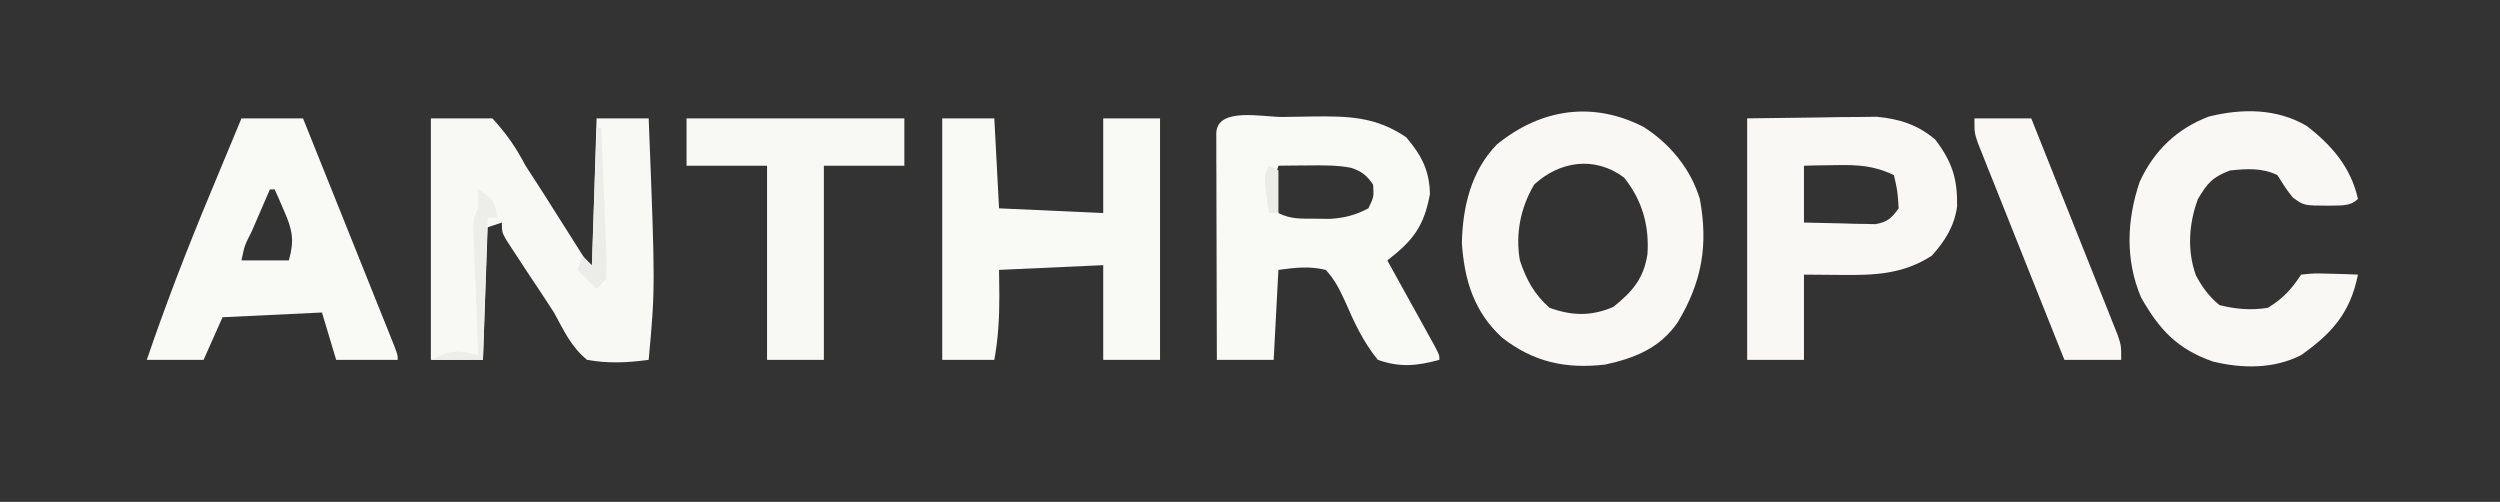
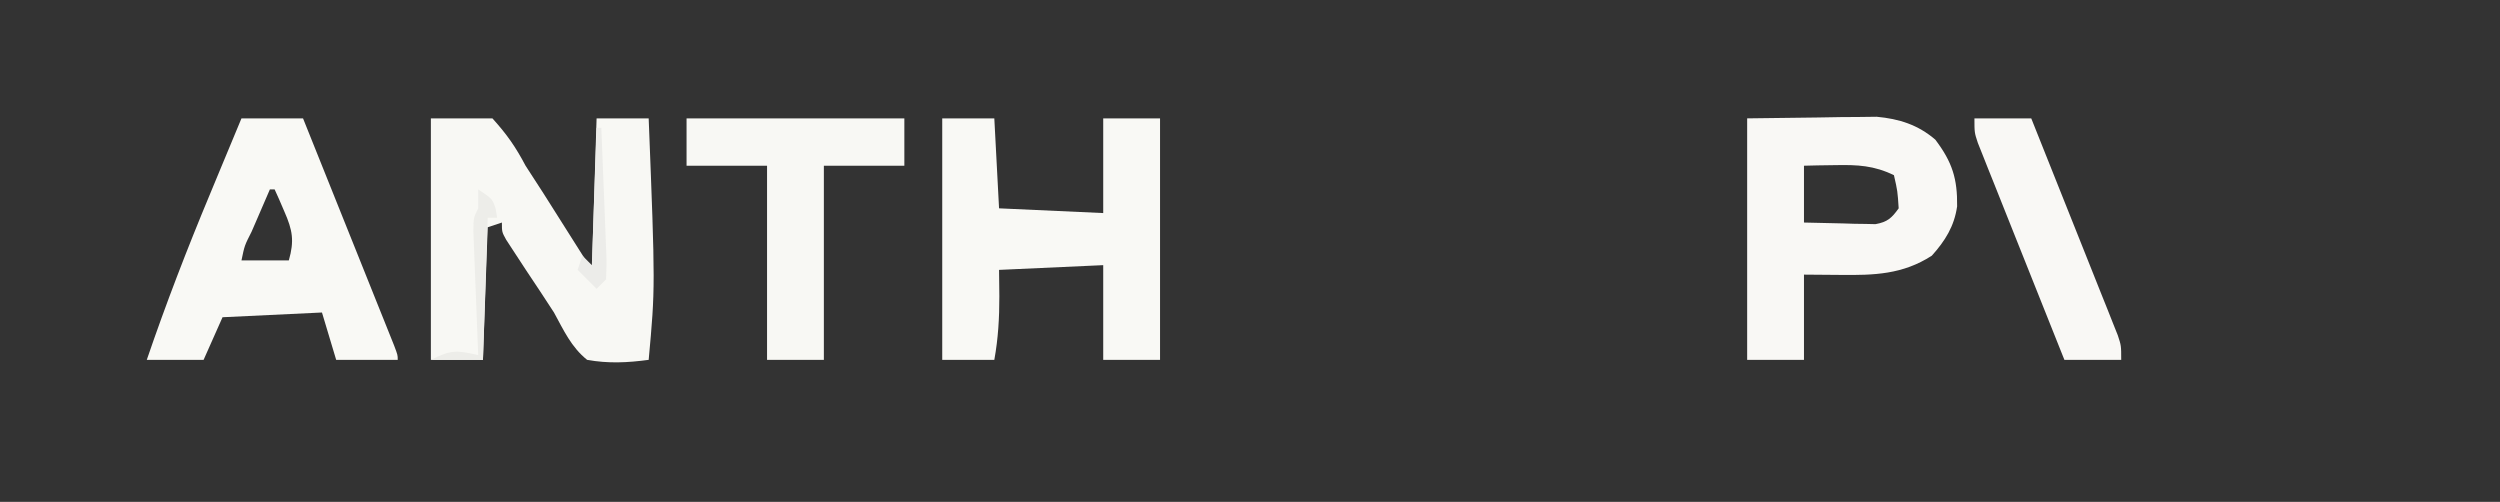
<svg xmlns="http://www.w3.org/2000/svg" version="1.1" width="528" height="106">
  <rect width="100%" height="100%" fill="#333333" stroke="none" />
  <path d="M0 0 C4.29 0 8.58 0 13 0 C16.134 3.481 17.868 5.982 20 10 C21.235 11.939 22.484 13.868 23.746 15.789 C24.979 17.733 26.209 19.678 27.438 21.625 C29.603 25.049 31.769 28.473 34 32 C34.33 21.44 34.66 10.88 35 0 C38.63 0 42.26 0 46 0 C47.4 35.683 47.4 35.683 46 51 C41.53 51.605 37.455 51.803 33 51 C29.649 48.318 28.039 44.726 26 41 C24.059 37.975 22.053 34.993 20.062 32 C19.089 30.525 18.121 29.046 17.16 27.562 C16.744 26.924 16.328 26.286 15.899 25.629 C15 24 15 24 15 22 C14.01 22.33 13.02 22.66 12 23 C11.67 32.24 11.34 41.48 11 51 C7.37 51 3.74 51 0 51 C0 34.17 0 17.34 0 0 Z " fill="#F8F8F4" transform="translate(91,25)" />
-   <path d="M0 0 C2.149 -0.017 4.297 -0.061 6.446 -0.105 C13.987 -0.191 19.771 -0.05 26.119 4.295 C29.35 8.106 31.021 11.276 31.119 16.295 C29.858 23.134 27.537 26.112 22.119 30.295 C22.453 30.896 22.786 31.496 23.129 32.115 C24.628 34.82 26.124 37.526 27.619 40.233 C28.144 41.178 28.669 42.124 29.209 43.098 C29.706 43.997 30.202 44.896 30.713 45.823 C31.174 46.655 31.635 47.488 32.11 48.346 C33.119 50.295 33.119 50.295 33.119 51.295 C28.381 52.583 24.796 52.941 20.119 51.295 C17.108 47.634 15.118 43.388 13.251 39.054 C12.051 36.464 11.061 34.395 9.119 32.295 C5.469 31.447 2.912 31.813 -0.881 32.295 C-1.211 38.565 -1.541 44.835 -1.881 51.295 C-5.841 51.295 -9.801 51.295 -13.881 51.295 C-13.905 44.193 -13.923 37.09 -13.936 29.988 C-13.941 27.569 -13.947 25.151 -13.956 22.733 C-13.968 19.265 -13.974 15.798 -13.978 12.33 C-13.983 11.242 -13.989 10.153 -13.994 9.032 C-13.994 8.031 -13.994 7.03 -13.994 5.999 C-13.996 5.113 -13.999 4.226 -14.001 3.314 C-13.676 -2.137 -4.276 0.024 0 0 Z M-0.881 10.295 C-2.124 14.027 -1.659 16.475 -0.881 20.295 C1.802 21.636 3.938 21.464 6.932 21.483 C8.488 21.504 8.488 21.504 10.076 21.526 C13.199 21.289 15.353 20.746 18.119 19.295 C19.281 16.902 19.281 16.902 19.119 14.295 C17.758 12.288 16.718 11.498 14.428 10.721 C11.381 10.159 8.466 10.202 5.369 10.233 C3.614 10.246 3.614 10.246 1.823 10.26 C0.93 10.272 0.038 10.283 -0.881 10.295 Z " fill="#F9F9F5" transform="translate(270.881,24.705)" />
-   <path d="M0 0 C5.601 3.554 9.971 8.863 11.902 15.207 C13.718 24.97 12.354 32.746 7.242 41.266 C3.461 46.745 -1.79 48.825 -8.098 50.207 C-16.421 51.161 -23.21 49.692 -29.848 44.52 C-35.783 39.072 -37.807 32.418 -38.348 24.582 C-38.203 16.952 -36.397 9.27 -30.945 3.711 C-21.71 -3.806 -10.753 -5.503 0 0 Z M-23.098 12.207 C-25.967 17.102 -27.072 22.611 -26.098 28.207 C-24.734 32.29 -23.077 35.337 -19.848 38.207 C-15.114 39.928 -10.994 40.026 -6.348 38.02 C-2.323 34.778 0.003 32.122 0.84 26.957 C1.268 20.846 -0.269 15.492 -4.098 10.707 C-10.253 6.091 -17.739 7.223 -23.098 12.207 Z " fill="#F9F8F5" transform="translate(347.098,26.793)" />
  <path d="M0 0 C3.63 0 7.26 0 11 0 C11.33 6.27 11.66 12.54 12 19 C19.26 19.33 26.52 19.66 34 20 C34 13.4 34 6.8 34 0 C37.96 0 41.92 0 46 0 C46 16.83 46 33.66 46 51 C42.04 51 38.08 51 34 51 C34 44.4 34 37.8 34 31 C26.74 31.33 19.48 31.66 12 32 C12.021 33.836 12.041 35.671 12.062 37.562 C12.068 42.167 11.823 46.475 11 51 C7.37 51 3.74 51 0 51 C0 34.17 0 17.34 0 0 Z " fill="#F9F9F5" transform="translate(199,25)" />
  <path d="M0 0 C4.29 0 8.58 0 13 0 C15.85 7.102 18.699 14.204 21.545 21.307 C22.514 23.726 23.484 26.144 24.455 28.562 C25.847 32.029 27.236 35.497 28.625 38.965 C29.281 40.598 29.281 40.598 29.951 42.263 C30.351 43.264 30.752 44.265 31.164 45.297 C31.519 46.183 31.875 47.069 32.241 47.982 C33 50 33 50 33 51 C28.71 51 24.42 51 20 51 C19.01 47.7 18.02 44.4 17 41 C6.605 41.495 6.605 41.495 -4 42 C-5.32 44.97 -6.64 47.94 -8 51 C-11.96 51 -15.92 51 -20 51 C-15.946 39.131 -11.457 27.51 -6.625 15.938 C-5.977 14.377 -5.33 12.817 -4.684 11.256 C-3.127 7.502 -1.565 3.75 0 0 Z M6 15 C4.998 17.312 3.998 19.624 3 21.938 C2.714 22.597 2.428 23.256 2.133 23.936 C0.645 26.866 0.645 26.866 0 30 C3.3 30 6.6 30 10 30 C11.19 25.848 10.79 23.613 9.062 19.688 C8.682 18.804 8.302 17.921 7.91 17.012 C7.61 16.348 7.309 15.684 7 15 C6.67 15 6.34 15 6 15 Z " fill="#F9F9F5" transform="translate(51,25)" />
  <path d="M0 0 C7.456 -0.093 7.456 -0.093 15.062 -0.188 C16.617 -0.215 18.172 -0.242 19.774 -0.27 C21.015 -0.278 22.256 -0.285 23.535 -0.293 C24.797 -0.309 26.059 -0.324 27.36 -0.341 C32.082 0.101 36.071 1.339 39.742 4.5 C43.327 9.247 44.42 12.739 44.344 18.582 C43.746 22.787 41.811 25.872 39 29 C32.854 32.969 26.827 33.145 19.688 33.062 C17.151 33.042 14.614 33.021 12 33 C12 38.94 12 44.88 12 51 C8.04 51 4.08 51 0 51 C0 34.17 0 17.34 0 0 Z M12 10 C12 13.96 12 17.92 12 22 C14.771 22.081 17.54 22.14 20.312 22.188 C21.491 22.225 21.491 22.225 22.693 22.264 C23.451 22.273 24.208 22.283 24.988 22.293 C25.685 22.309 26.381 22.324 27.099 22.341 C29.627 21.888 30.513 21.07 32 19 C31.765 15.355 31.765 15.355 31 12 C26.781 9.951 23.346 9.788 18.688 9.875 C17.433 9.893 16.179 9.911 14.887 9.93 C13.458 9.964 13.458 9.964 12 10 Z " fill="#F9F8F5" transform="translate(369,25)" />
-   <path d="M0 0 C5.304 4.083 9.323 8.759 10.816 15.398 C9.094 17.121 6.917 16.732 4.566 16.836 C-0.608 16.823 -0.608 16.823 -2.953 15.094 C-4.246 13.461 -4.246 13.461 -6.184 10.398 C-9.385 8.798 -12.702 9.044 -16.184 9.398 C-19.911 10.806 -20.959 12.019 -22.996 15.461 C-24.896 20.626 -25.293 26.302 -23.422 31.523 C-22.101 34.029 -20.626 36.035 -18.434 37.836 C-14.974 38.701 -11.693 38.977 -8.184 38.398 C-4.904 36.331 -3.336 34.627 -1.184 31.398 C1.637 31.105 1.637 31.105 4.941 31.211 C6.585 31.252 6.585 31.252 8.262 31.293 C9.526 31.345 9.526 31.345 10.816 31.398 C9.203 39.411 5.422 43.724 -1.184 48.398 C-6.946 51.341 -13.63 51.271 -19.84 49.746 C-27.372 47.103 -31.121 43.026 -34.996 36.211 C-38.351 28.264 -38.026 19.909 -35.281 11.789 C-32.271 5.233 -27.446 0.599 -20.707 -1.977 C-13.681 -3.717 -6.351 -3.739 0 0 Z " fill="#F9F8F5" transform="translate(487.184,26.602)" />
  <path d="M0 0 C15.18 0 30.36 0 46 0 C46 3.3 46 6.6 46 10 C40.39 10 34.78 10 29 10 C29 23.53 29 37.06 29 51 C25.04 51 21.08 51 17 51 C17 37.47 17 23.94 17 10 C11.39 10 5.78 10 0 10 C0 6.7 0 3.4 0 0 Z " fill="#F8F8F4" transform="translate(145,25)" />
  <path d="M0 0 C3.96 0 7.92 0 12 0 C14.712 6.778 17.418 13.559 20.118 20.343 C21.037 22.651 21.959 24.959 22.882 27.266 C24.208 30.578 25.526 33.892 26.844 37.207 C27.259 38.241 27.675 39.276 28.103 40.342 C28.484 41.303 28.864 42.263 29.256 43.253 C29.762 44.522 29.762 44.522 30.279 45.817 C31 48 31 48 31 51 C27.04 51 23.08 51 19 51 C16.288 44.222 13.582 37.441 10.882 30.657 C9.963 28.349 9.041 26.041 8.118 23.734 C6.792 20.422 5.474 17.108 4.156 13.793 C3.741 12.759 3.325 11.724 2.897 10.658 C2.326 9.217 2.326 9.217 1.744 7.747 C1.407 6.901 1.069 6.055 0.721 5.183 C0 3 0 3 0 0 Z " fill="#F9F8F5" transform="translate(417,25)" />
  <path d="M0 0 C3 2 3 2 3.688 4.125 C3.842 5.053 3.842 5.053 4 6 C3.34 6 2.68 6 2 6 C1.67 15.9 1.34 25.8 1 36 C-2.63 36 -6.26 36 -10 36 C-5.645 33.822 -4.534 33.97 0 35 C-0.036 34.132 -0.071 33.264 -0.108 32.37 C-0.237 29.153 -0.361 25.937 -0.482 22.72 C-0.536 21.327 -0.591 19.934 -0.648 18.541 C-0.73 16.541 -0.805 14.54 -0.879 12.539 C-0.926 11.335 -0.973 10.13 -1.022 8.889 C-1 6 -1 6 0 4 C0 2.68 0 1.36 0 0 Z " fill="#EDEDE9" transform="translate(101,40)" />
  <path d="M0 0 C0.33 0 0.66 0 1 0 C1.192 4.52 1.371 9.041 1.537 13.562 C1.596 15.101 1.658 16.639 1.724 18.177 C1.818 20.386 1.898 22.595 1.977 24.805 C2.009 25.494 2.041 26.184 2.074 26.895 C2.128 28.596 2.073 30.3 2 32 C1.34 32.66 0.68 33.32 0 34 C-1.32 32.68 -2.64 31.36 -4 30 C-3.505 28.515 -3.505 28.515 -3 27 C-2.34 27.66 -1.68 28.32 -1 29 C-0.67 19.43 -0.34 9.86 0 0 Z " fill="#ECECE9" transform="translate(126,27)" />
-   <path d="M0 0 C0.66 0.33 1.32 0.66 2 1 C2 3.97 2 6.94 2 10 C1.34 10 0.68 10 0 10 C-1.125 2.25 -1.125 2.25 0 0 Z " fill="#EBECE7" transform="translate(268,35)" />
</svg>